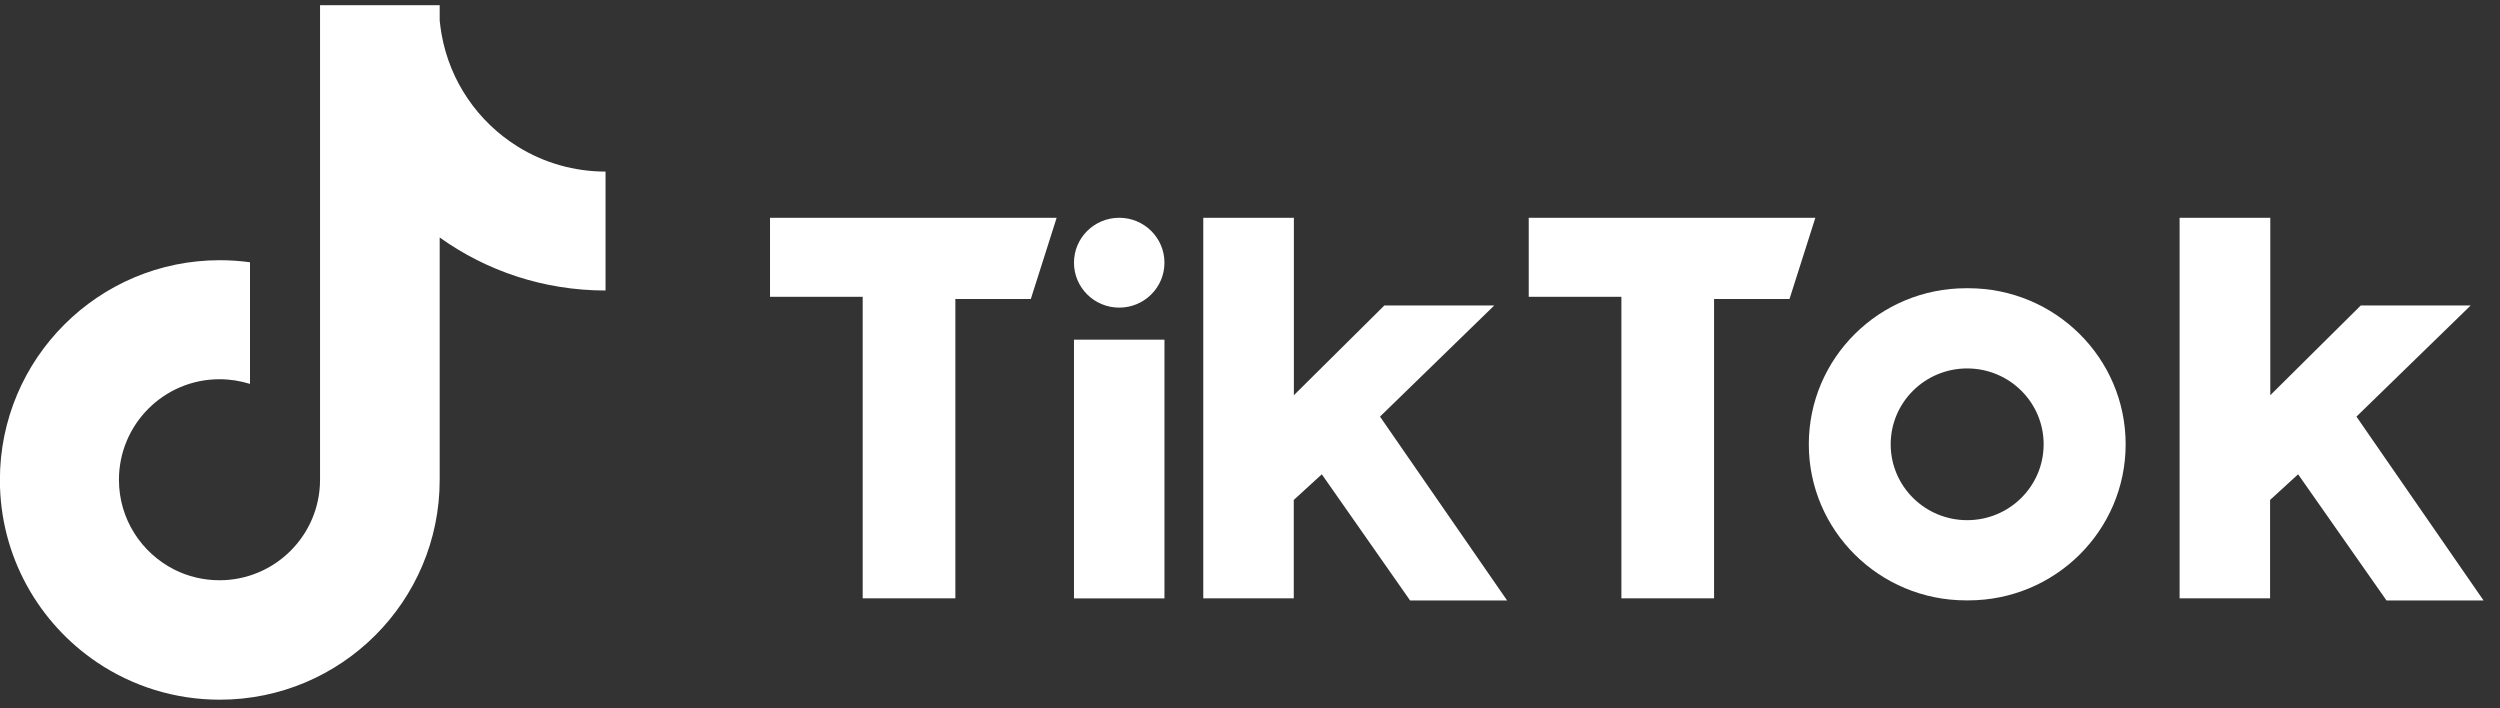
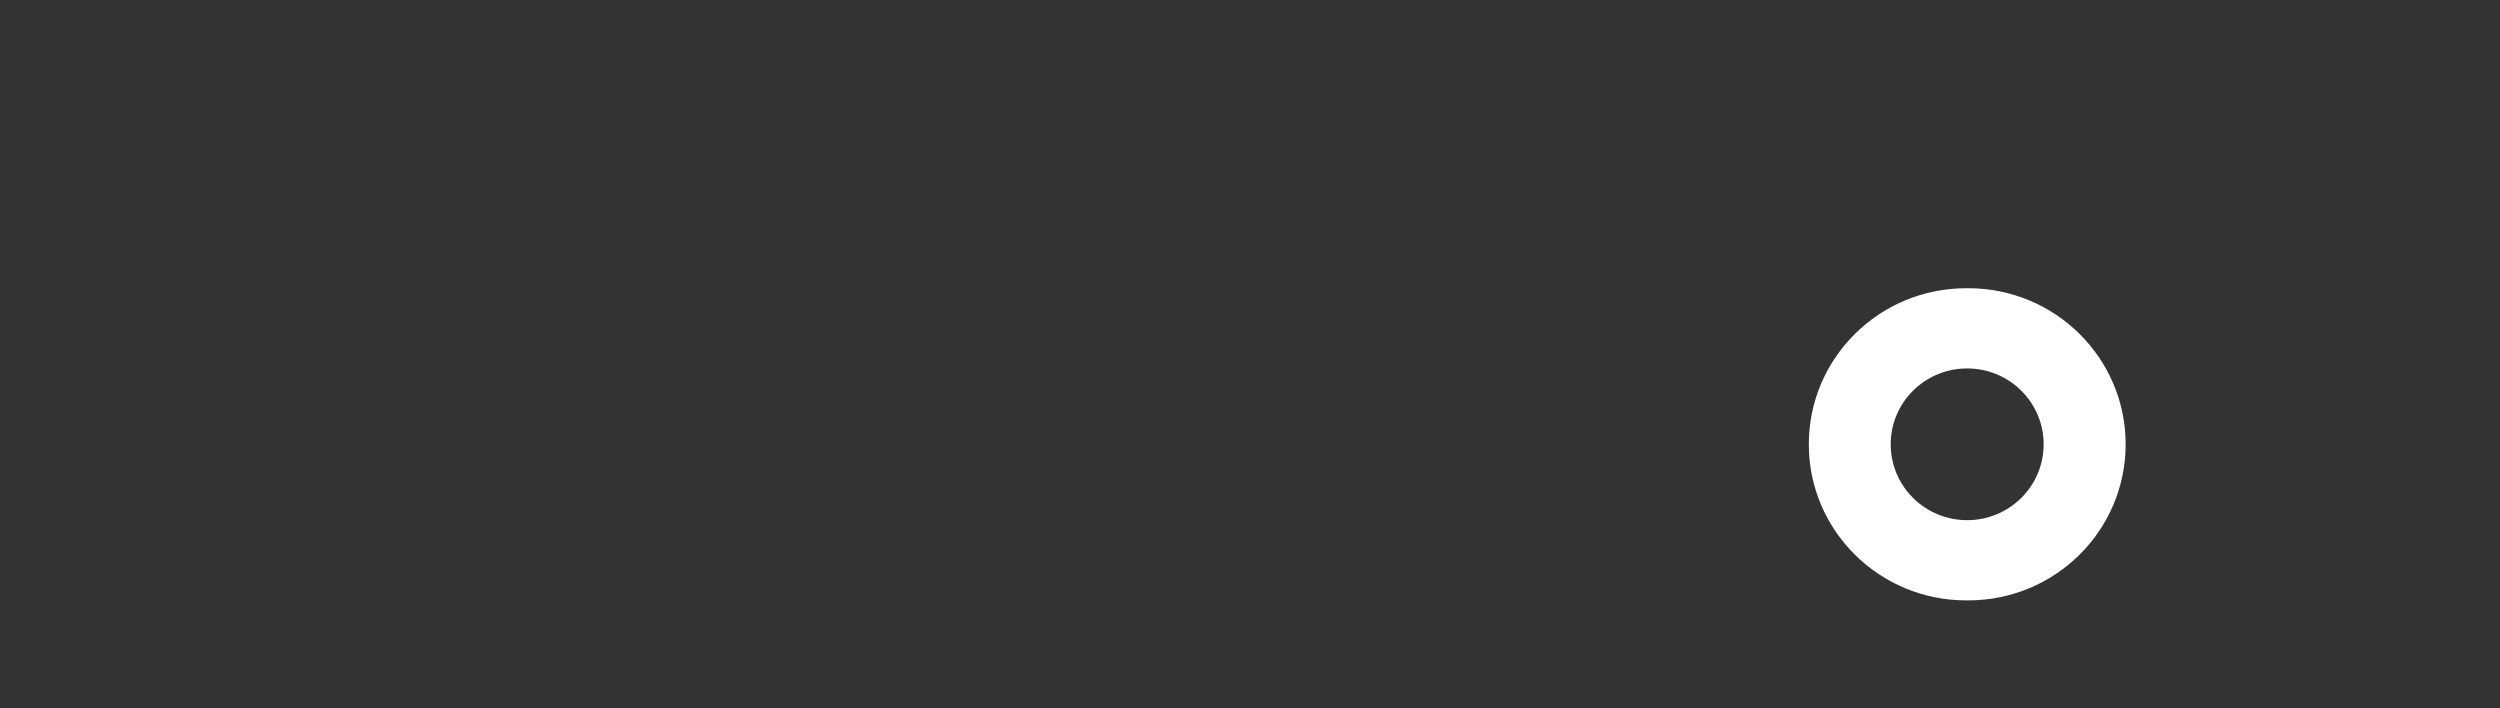
<svg xmlns="http://www.w3.org/2000/svg" width="120" height="34" viewBox="0 0 120 34" fill="none">
  <rect x="0" y="0" width="120" height="34" fill="#333333" stroke="none" />
  <g clip-path="url(#clip0_727_19)">
-     <path d="M24.841 7.03C24.896 7.09 24.951 7.145 25.011 7.2C24.956 7.145 24.896 7.09 24.841 7.03C22.953 5.855 21.594 3.912 21.195 1.641C21.155 1.422 21.13 1.207 21.105 0.983V0.251H15.362V23.045C15.352 25.7 13.195 27.852 10.535 27.852C9.753 27.852 9.016 27.668 8.364 27.339C6.789 26.542 5.709 24.913 5.709 23.03C5.709 20.365 7.87 18.203 10.535 18.203C11.048 18.203 11.537 18.283 12 18.427V13.885V12.589C11.522 12.525 11.038 12.49 10.55 12.49C4.722 12.49 -0.005 17.212 -0.005 23.04C-0.005 26.691 1.853 29.909 4.672 31.802C6.351 32.928 8.373 33.585 10.55 33.585C16.378 33.585 21.105 28.863 21.105 23.035V11.399C23.347 13.003 26.097 13.944 29.066 13.944V8.236C27.571 8.236 26.107 7.822 24.841 7.03Z" fill="white" />
-     <path d="M36.961 10.453V14.248H41.409V28.719H45.857V14.353H49.479L50.719 10.453H36.961ZM73.379 10.453V14.248H77.827V28.719H82.275V14.353H85.896L87.137 10.453H73.379ZM51.551 12.609C51.551 11.419 52.522 10.453 53.723 10.453C54.923 10.453 55.894 11.419 55.894 12.609C55.894 13.8 54.923 14.766 53.723 14.766C52.522 14.766 51.551 13.8 51.551 12.609ZM51.551 16.305H55.894V28.724H51.551V16.305ZM57.757 10.457V28.719H62.101V23.997L63.446 22.766L67.685 28.823H72.342L66.24 19.997L71.725 14.662H66.45L62.106 18.97V10.453H57.762L57.757 10.457ZM104.621 10.457V28.719H108.964V23.997L110.309 22.766L114.553 28.823H119.211L113.109 19.997L118.593 14.662H113.318L108.974 18.97V10.453H104.631L104.621 10.457Z" fill="white" />
    <path d="M94.479 28.818C98.648 28.818 102.031 25.466 102.031 21.326C102.031 17.187 98.648 13.835 94.479 13.835H94.374C90.205 13.835 86.823 17.187 86.823 21.326C86.823 25.466 90.205 28.818 94.374 28.818H94.479ZM90.753 21.326C90.753 19.314 92.397 17.685 94.424 17.685C96.452 17.685 98.095 19.314 98.095 21.326C98.095 23.339 96.452 24.968 94.424 24.968C92.397 24.968 90.753 23.339 90.753 21.326Z" fill="white" />
  </g>
  <defs>
    <clipPath id="clip0_727_19">
      <rect width="119.206" height="33.344" fill="white" transform="translate(0 0.251)" />
    </clipPath>
  </defs>
</svg>